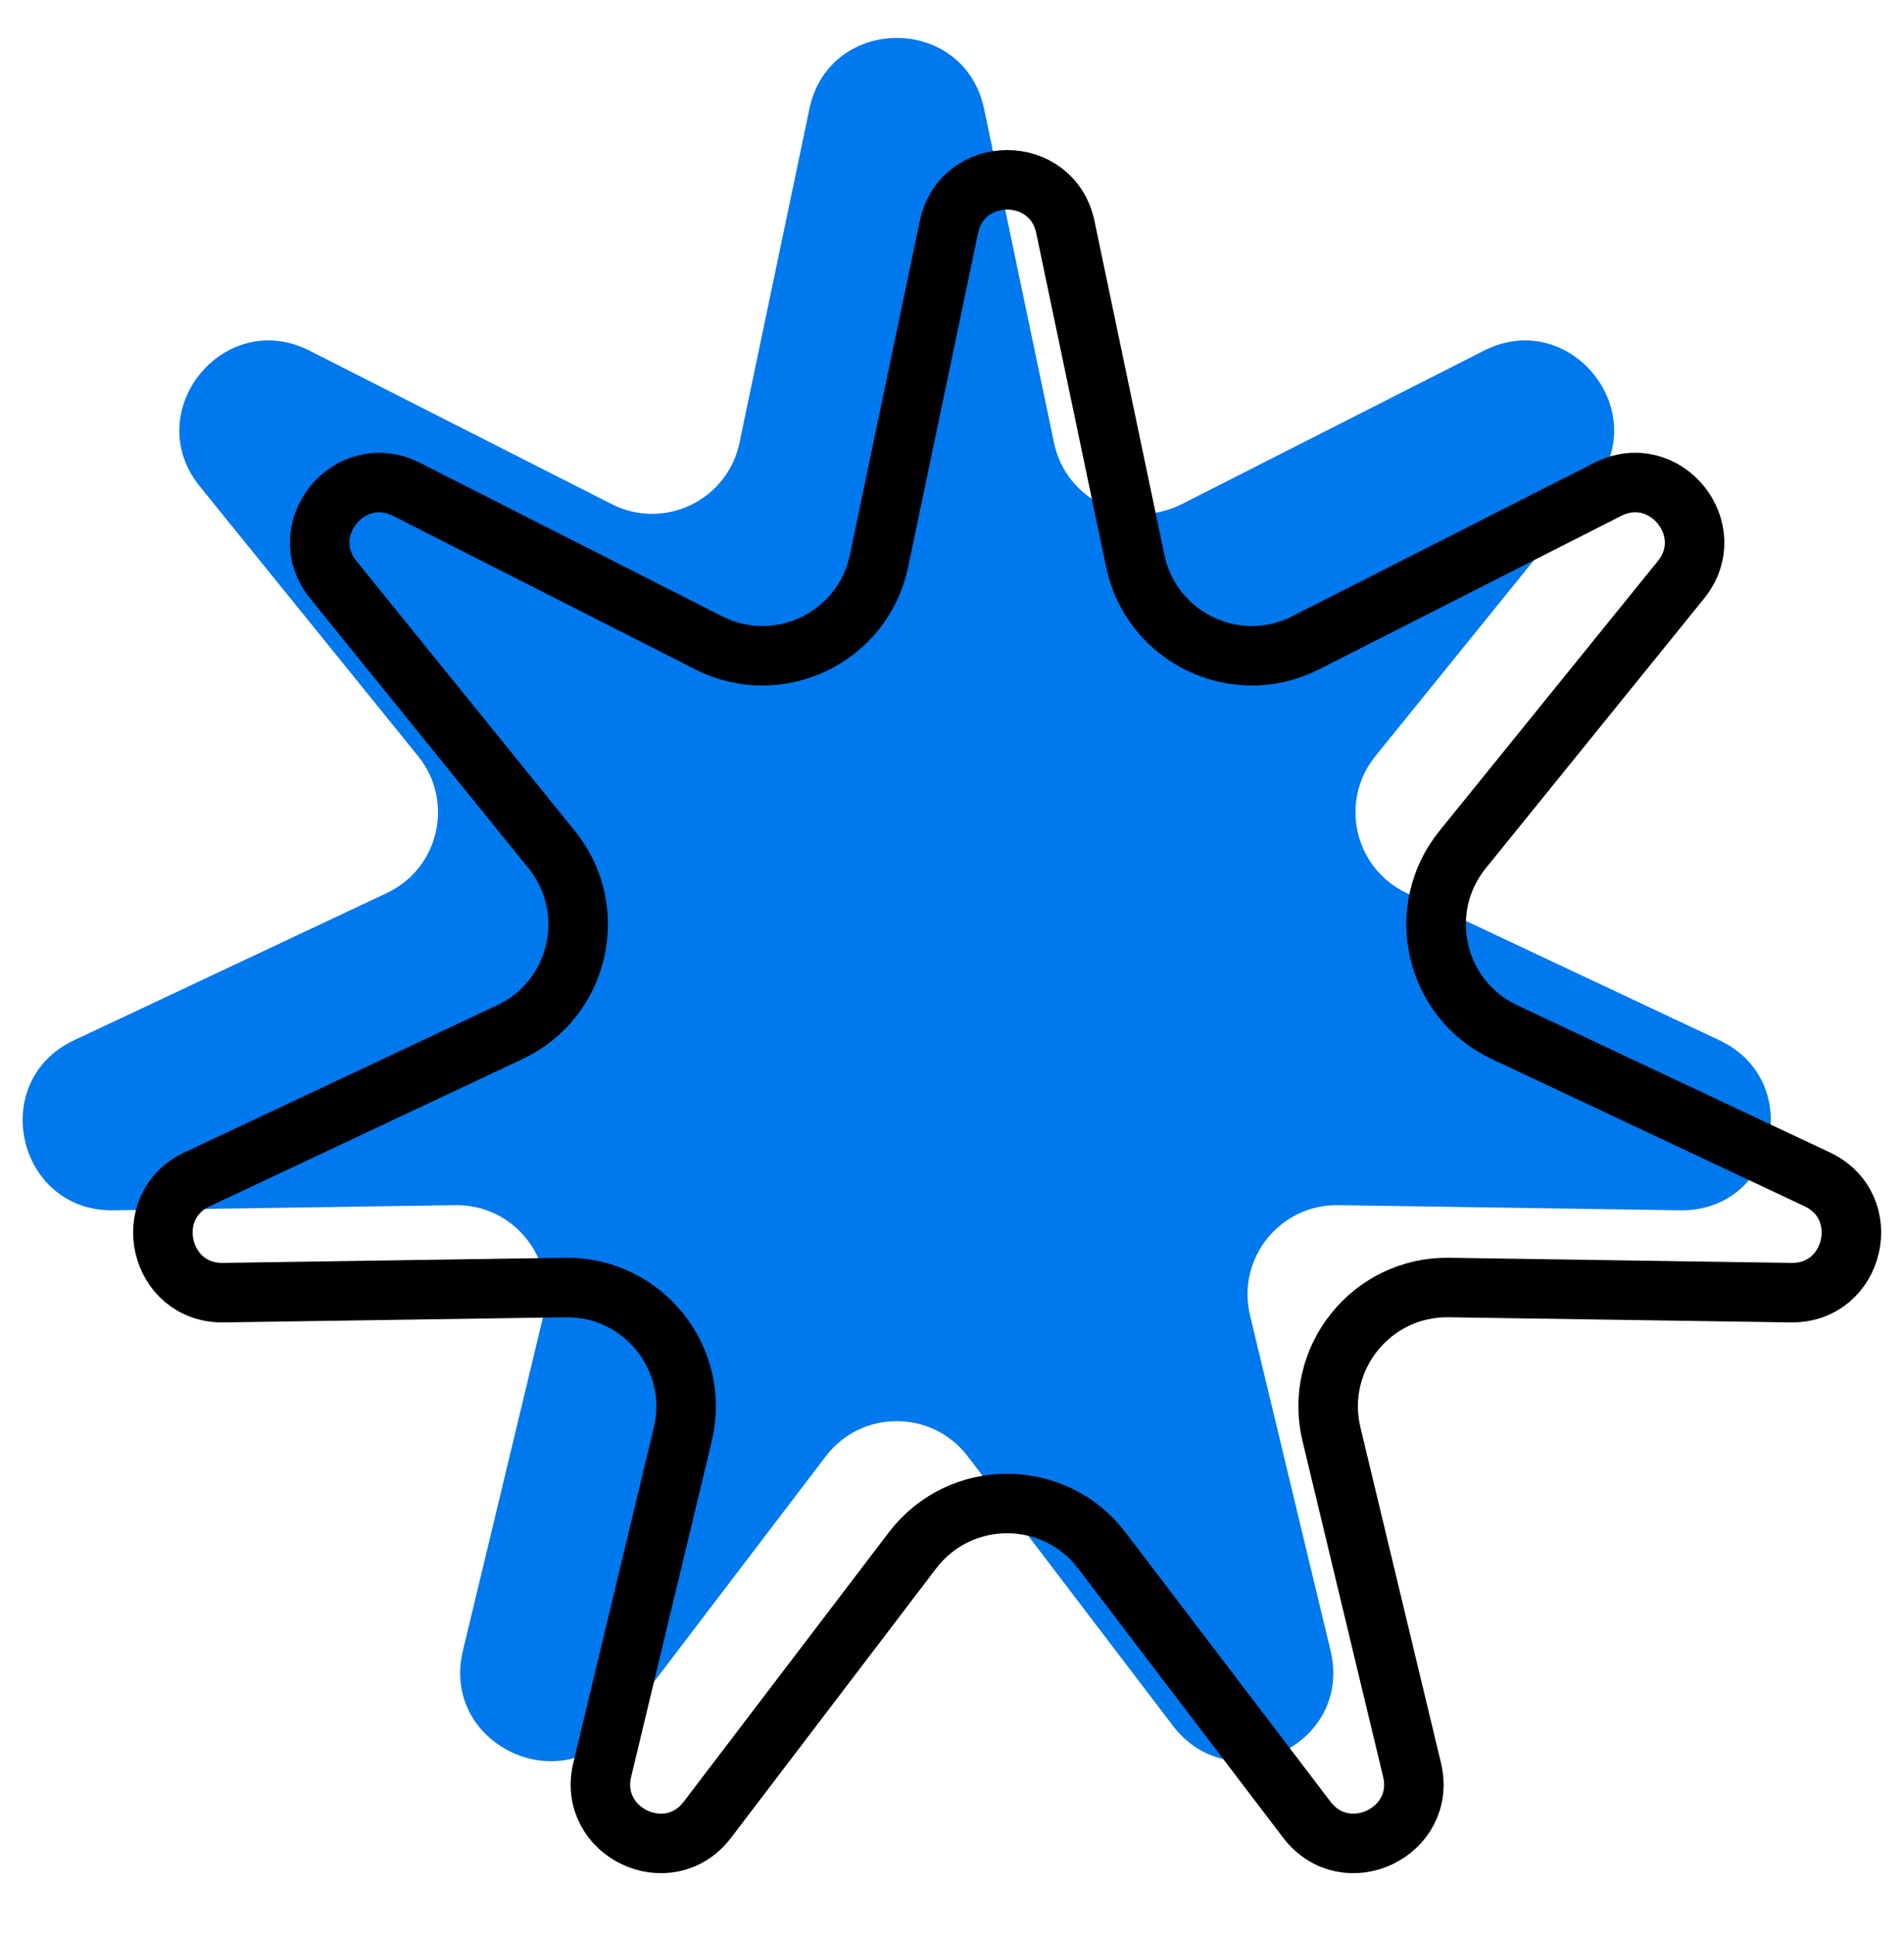
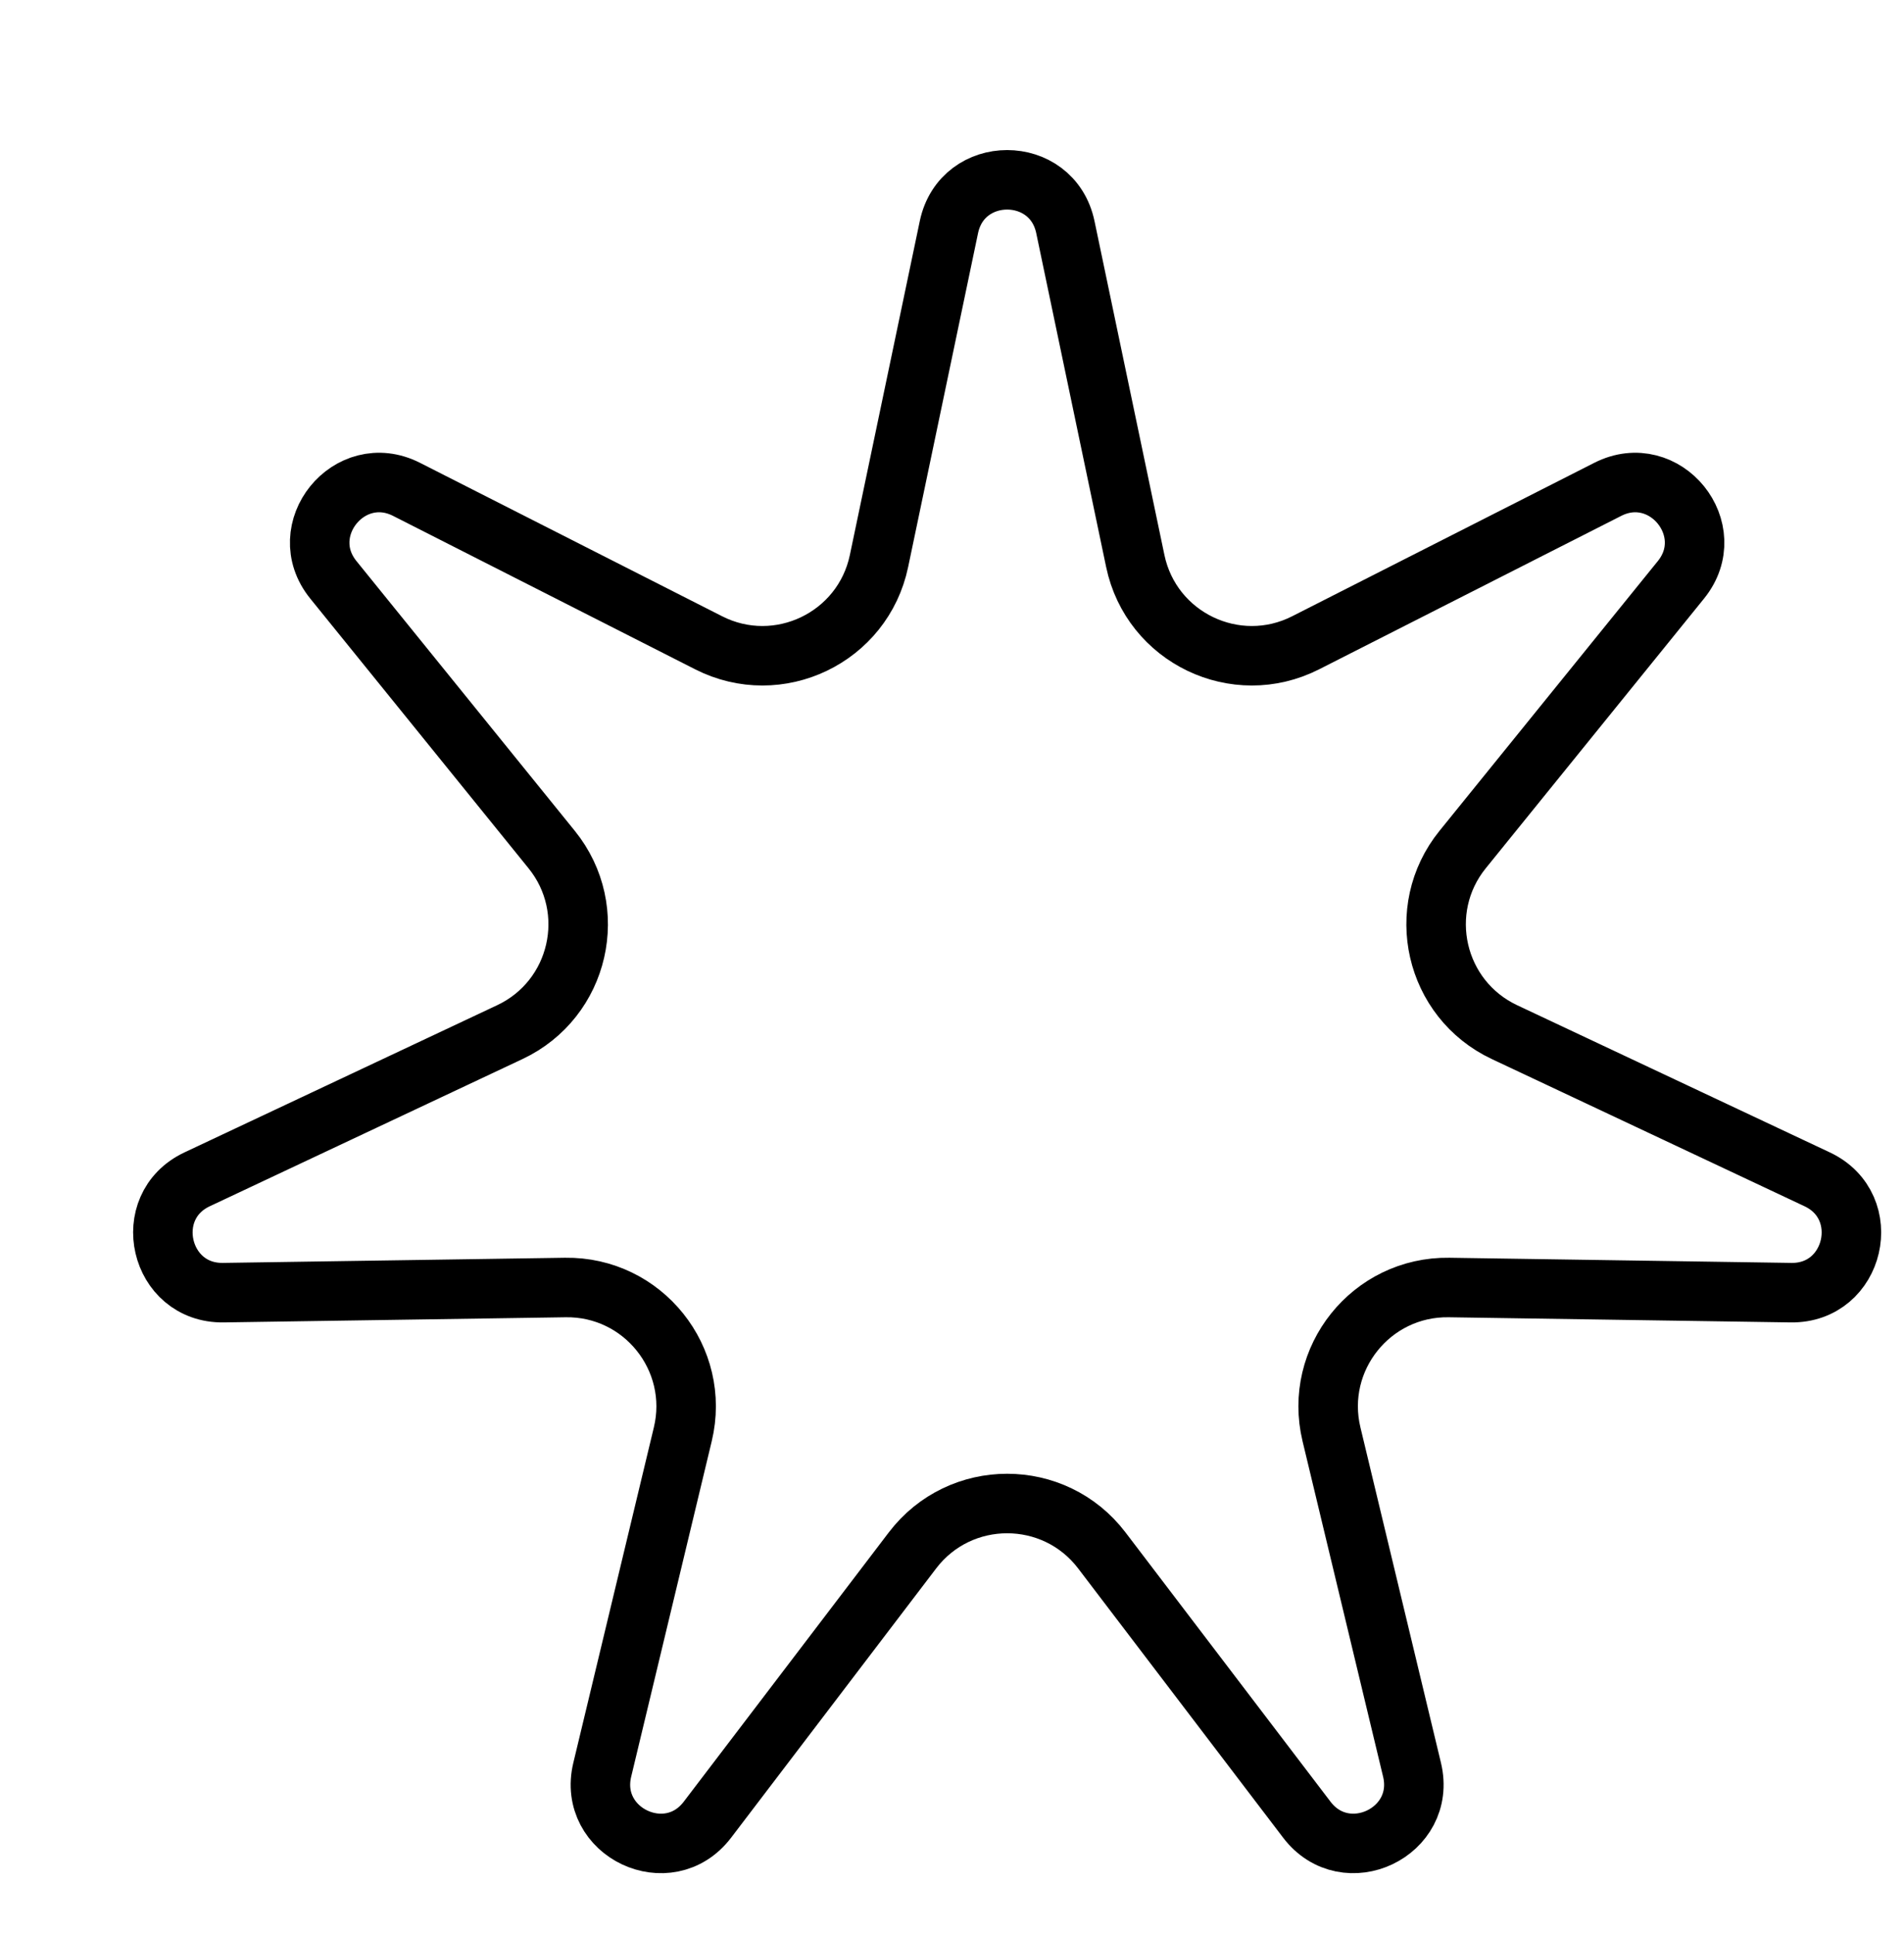
<svg xmlns="http://www.w3.org/2000/svg" width="64" height="65" viewBox="0 0 64 65" fill="none">
-   <path d="M27.206 3.661C27.872 0.48 32.413 0.48 33.079 3.661L35.429 14.883C35.834 16.816 37.963 17.837 39.724 16.943L49.877 11.787C52.763 10.322 55.604 13.834 53.567 16.349L46.231 25.413C45.006 26.926 45.524 29.186 47.285 30.015L57.796 34.962C60.718 36.337 59.702 40.725 56.473 40.676L44.98 40.503C43.021 40.473 41.56 42.298 42.017 44.203L44.725 55.476C45.483 58.632 41.387 60.576 39.421 57.994L32.529 48.945C31.329 47.368 28.956 47.368 27.756 48.945L20.864 57.994C18.898 60.576 14.803 58.632 15.56 55.476L18.268 44.203C18.725 42.298 17.264 40.473 15.306 40.503L3.812 40.676C0.583 40.725 -0.433 36.337 2.489 34.962L13 30.015C14.761 29.186 15.279 26.926 14.054 25.413L6.718 16.349C4.681 13.834 7.522 10.322 10.408 11.787L20.562 16.943C22.322 17.837 24.452 16.816 24.856 14.883L27.206 3.661Z" fill="#0078EE" />
  <path d="M31.896 7.634C32.34 5.513 35.367 5.513 35.811 7.634L38.161 18.856C38.701 21.433 41.54 22.795 43.887 21.603L54.041 16.447C55.965 15.47 57.859 17.811 56.501 19.488L49.164 28.552C47.532 30.569 48.222 33.583 50.57 34.688L61.081 39.635C63.029 40.552 62.352 43.477 60.2 43.444L48.706 43.271C46.094 43.232 44.146 45.665 44.756 48.205L47.463 59.478C47.968 61.581 45.238 62.878 43.927 61.157L37.036 52.107C35.435 50.005 32.272 50.005 30.671 52.107L23.779 61.157C22.469 62.878 19.738 61.582 20.244 59.478L22.951 48.205C23.561 45.665 21.613 43.232 19.002 43.271L7.508 43.444C5.355 43.477 4.678 40.552 6.626 39.635L17.137 34.688C19.485 33.583 20.175 30.569 18.543 28.552L11.206 19.488C9.848 17.811 11.742 15.47 13.666 16.447L23.82 21.603C26.167 22.795 29.006 21.433 29.546 18.856L31.896 7.634Z" stroke="black" stroke-width="2" />
</svg>